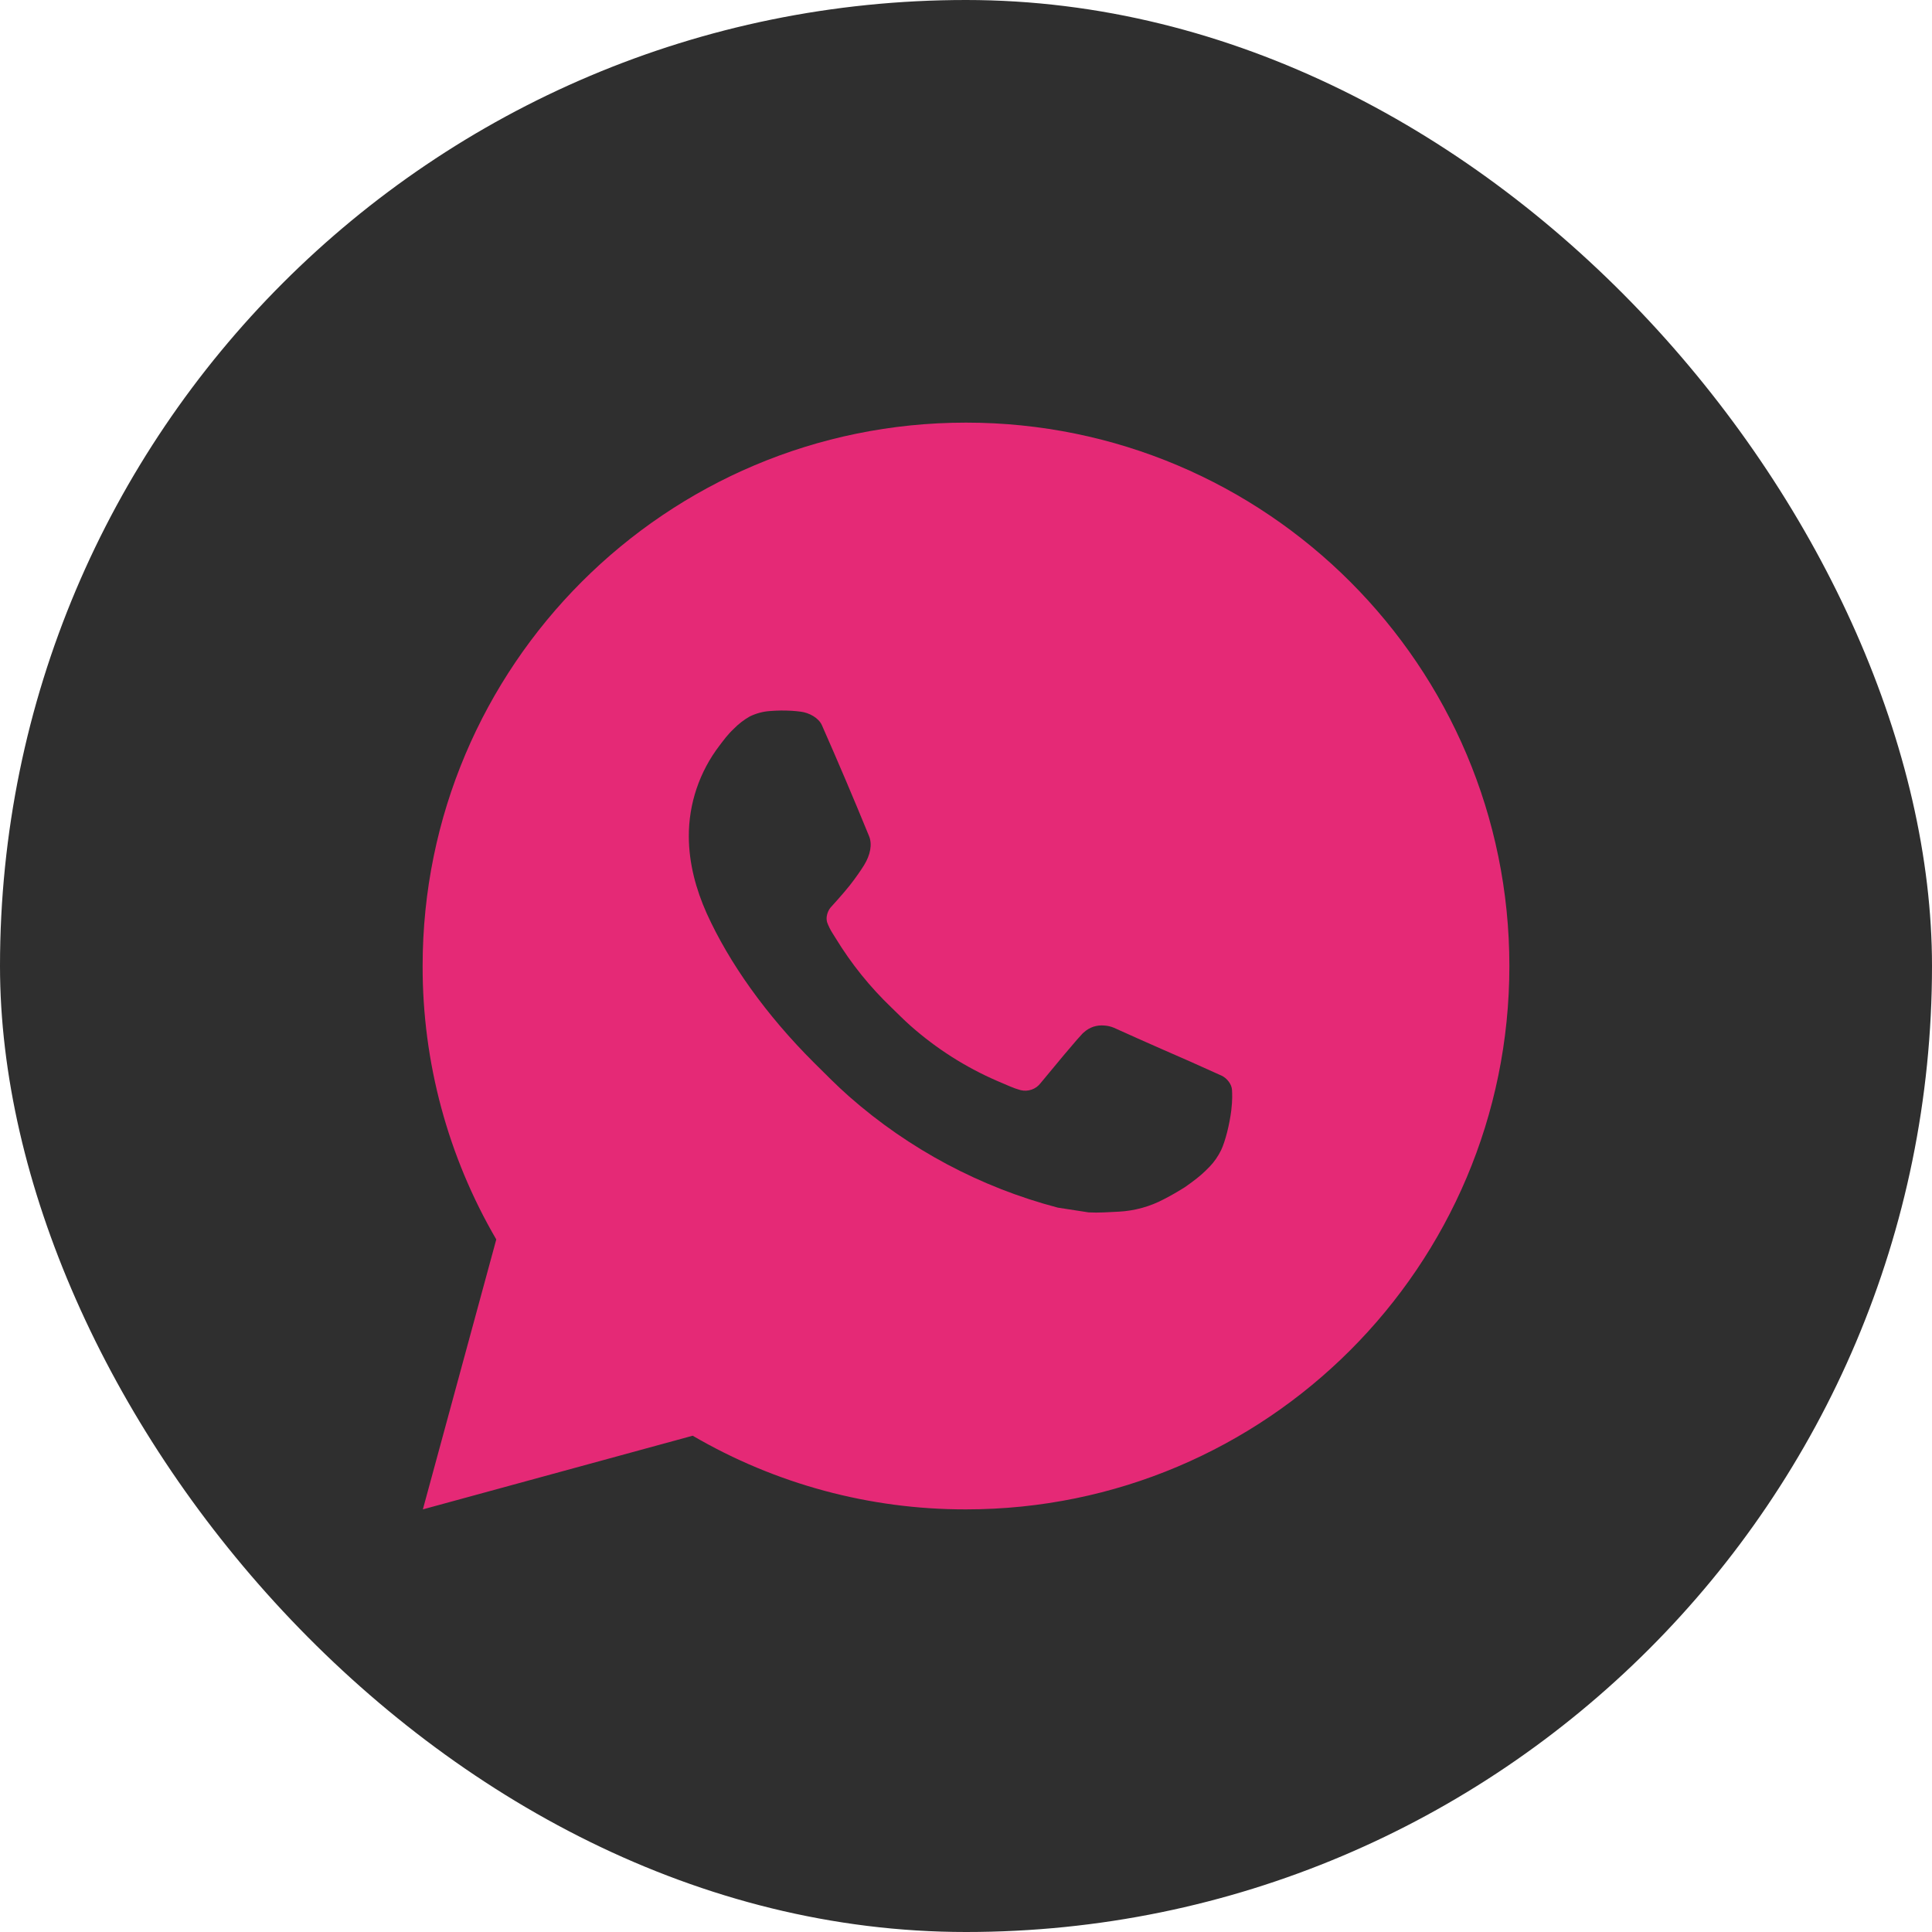
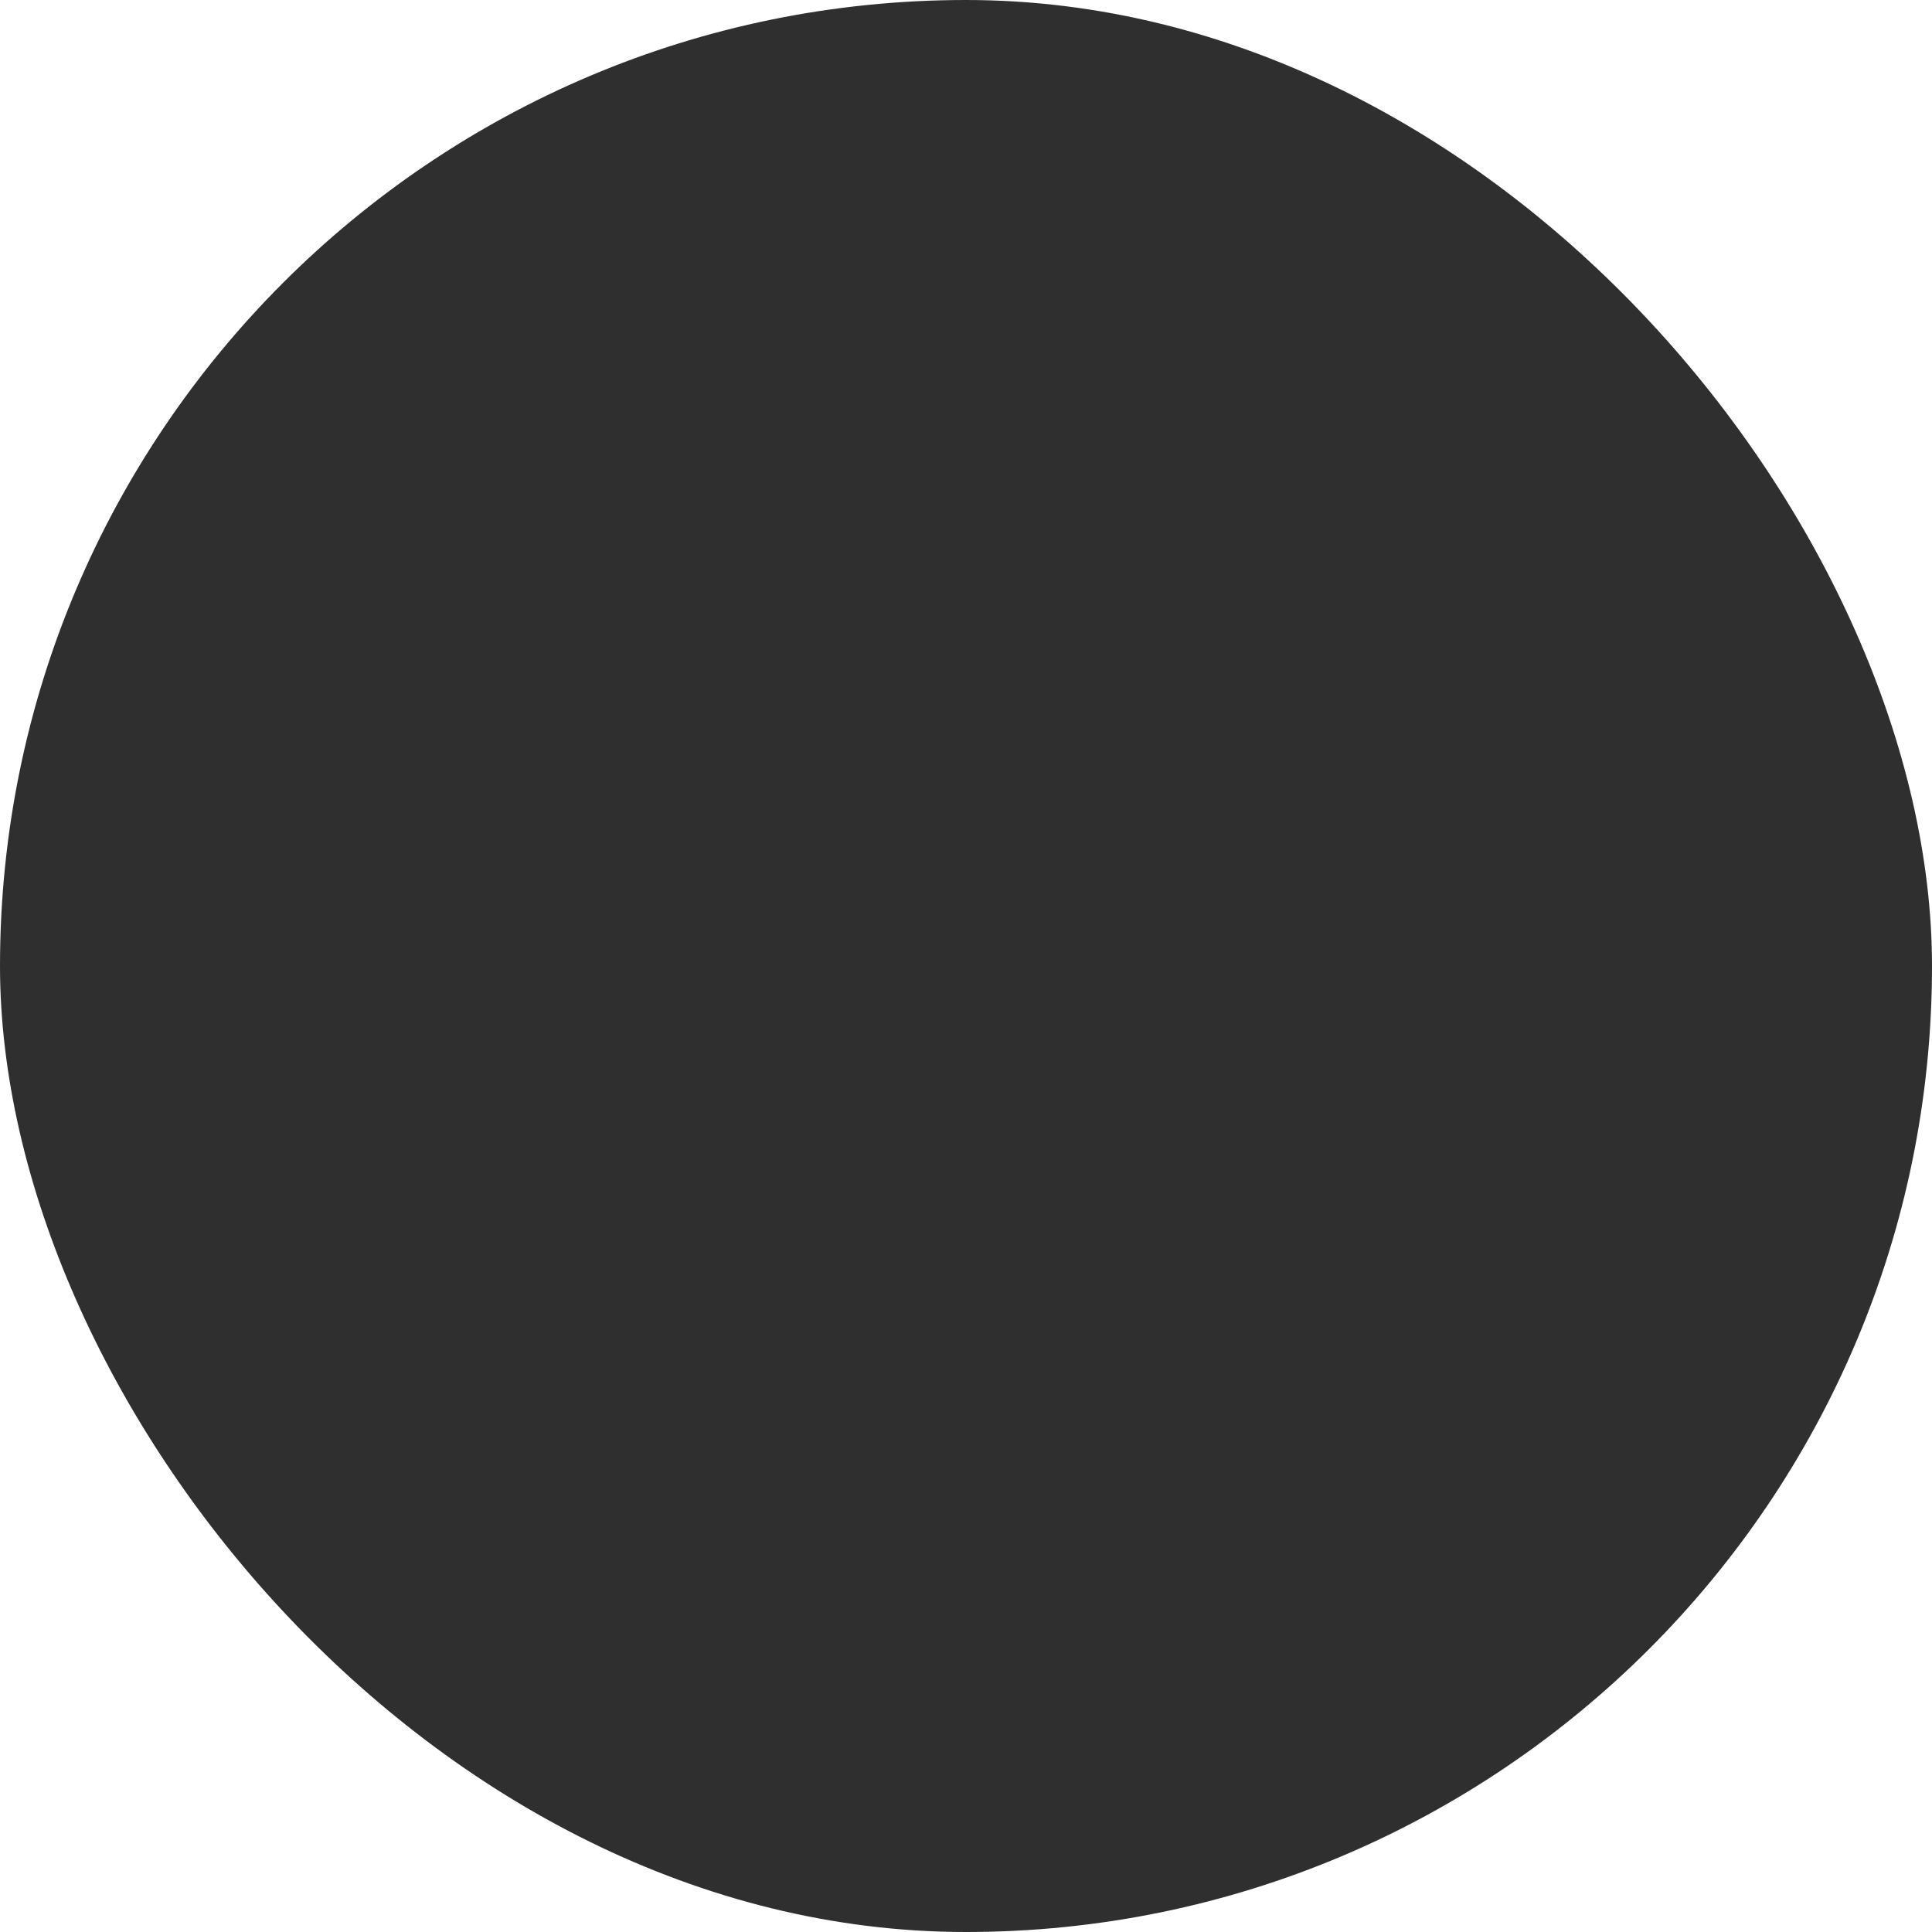
<svg xmlns="http://www.w3.org/2000/svg" width="32" height="32" viewBox="0 0 32 32" fill="none">
  <rect width="32" height="32" rx="16" fill="#2F2F2F" />
-   <path d="M16 7C20.971 7 25 11.029 25 16C25 20.971 20.971 25 16 25C14.409 25.003 12.847 24.582 11.473 23.78L7.004 25L8.22 20.529C7.418 19.154 6.997 17.591 7 16C7 11.029 11.029 7 16 7ZM12.933 11.77L12.753 11.777C12.636 11.785 12.523 11.816 12.418 11.867C12.32 11.923 12.231 11.992 12.153 12.072C12.045 12.174 11.984 12.262 11.918 12.348C11.586 12.781 11.406 13.312 11.409 13.858C11.411 14.299 11.526 14.728 11.706 15.13C12.074 15.941 12.68 16.801 13.479 17.598C13.672 17.789 13.861 17.982 14.064 18.161C15.057 19.035 16.241 19.666 17.52 20.002L18.031 20.081C18.198 20.09 18.364 20.077 18.532 20.069C18.794 20.055 19.05 19.984 19.281 19.861C19.399 19.8 19.514 19.734 19.626 19.663C19.626 19.663 19.664 19.637 19.739 19.582C19.86 19.492 19.935 19.428 20.036 19.323C20.111 19.245 20.174 19.154 20.225 19.051C20.295 18.904 20.365 18.624 20.394 18.391C20.415 18.213 20.409 18.116 20.406 18.056C20.403 17.959 20.323 17.859 20.235 17.817L19.712 17.582C19.712 17.582 18.929 17.241 18.45 17.023C18.4 17.002 18.346 16.989 18.291 16.986C18.23 16.98 18.168 16.987 18.109 17.006C18.05 17.026 17.996 17.058 17.951 17.101C17.947 17.099 17.886 17.15 17.236 17.939C17.198 17.989 17.147 18.027 17.088 18.047C17.029 18.068 16.965 18.071 16.904 18.056C16.846 18.04 16.788 18.02 16.733 17.996C16.621 17.949 16.582 17.931 16.506 17.899C15.989 17.674 15.511 17.369 15.088 16.996C14.975 16.897 14.87 16.789 14.762 16.685C14.408 16.346 14.099 15.962 13.844 15.544L13.79 15.458C13.753 15.4 13.722 15.338 13.699 15.274C13.665 15.141 13.754 15.035 13.754 15.035C13.754 15.035 13.972 14.796 14.074 14.666C14.173 14.54 14.257 14.418 14.311 14.331C14.417 14.159 14.45 13.984 14.394 13.848C14.142 13.232 13.882 12.62 13.613 12.011C13.56 11.891 13.403 11.804 13.259 11.787C13.211 11.781 13.162 11.776 13.114 11.773C12.993 11.766 12.872 11.767 12.751 11.776L12.933 11.77Z" fill="#E52976" />
</svg>